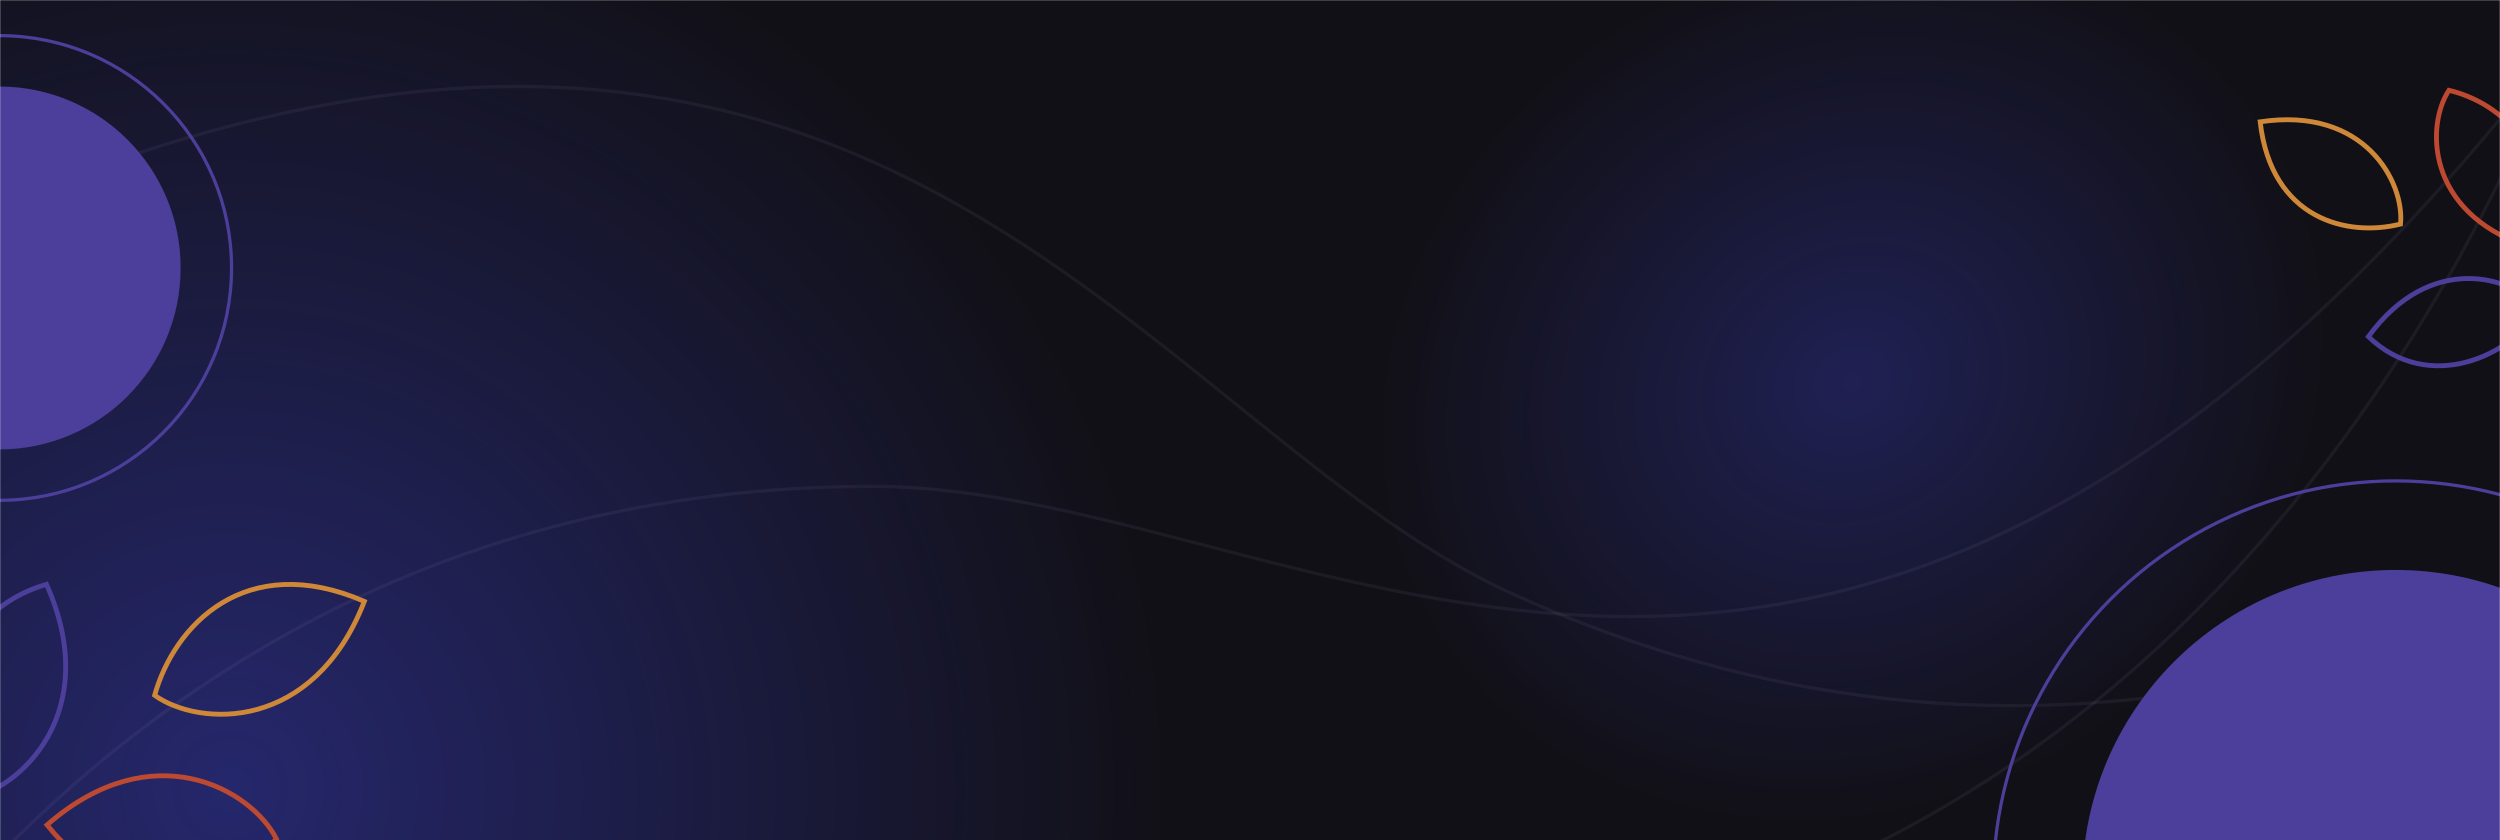
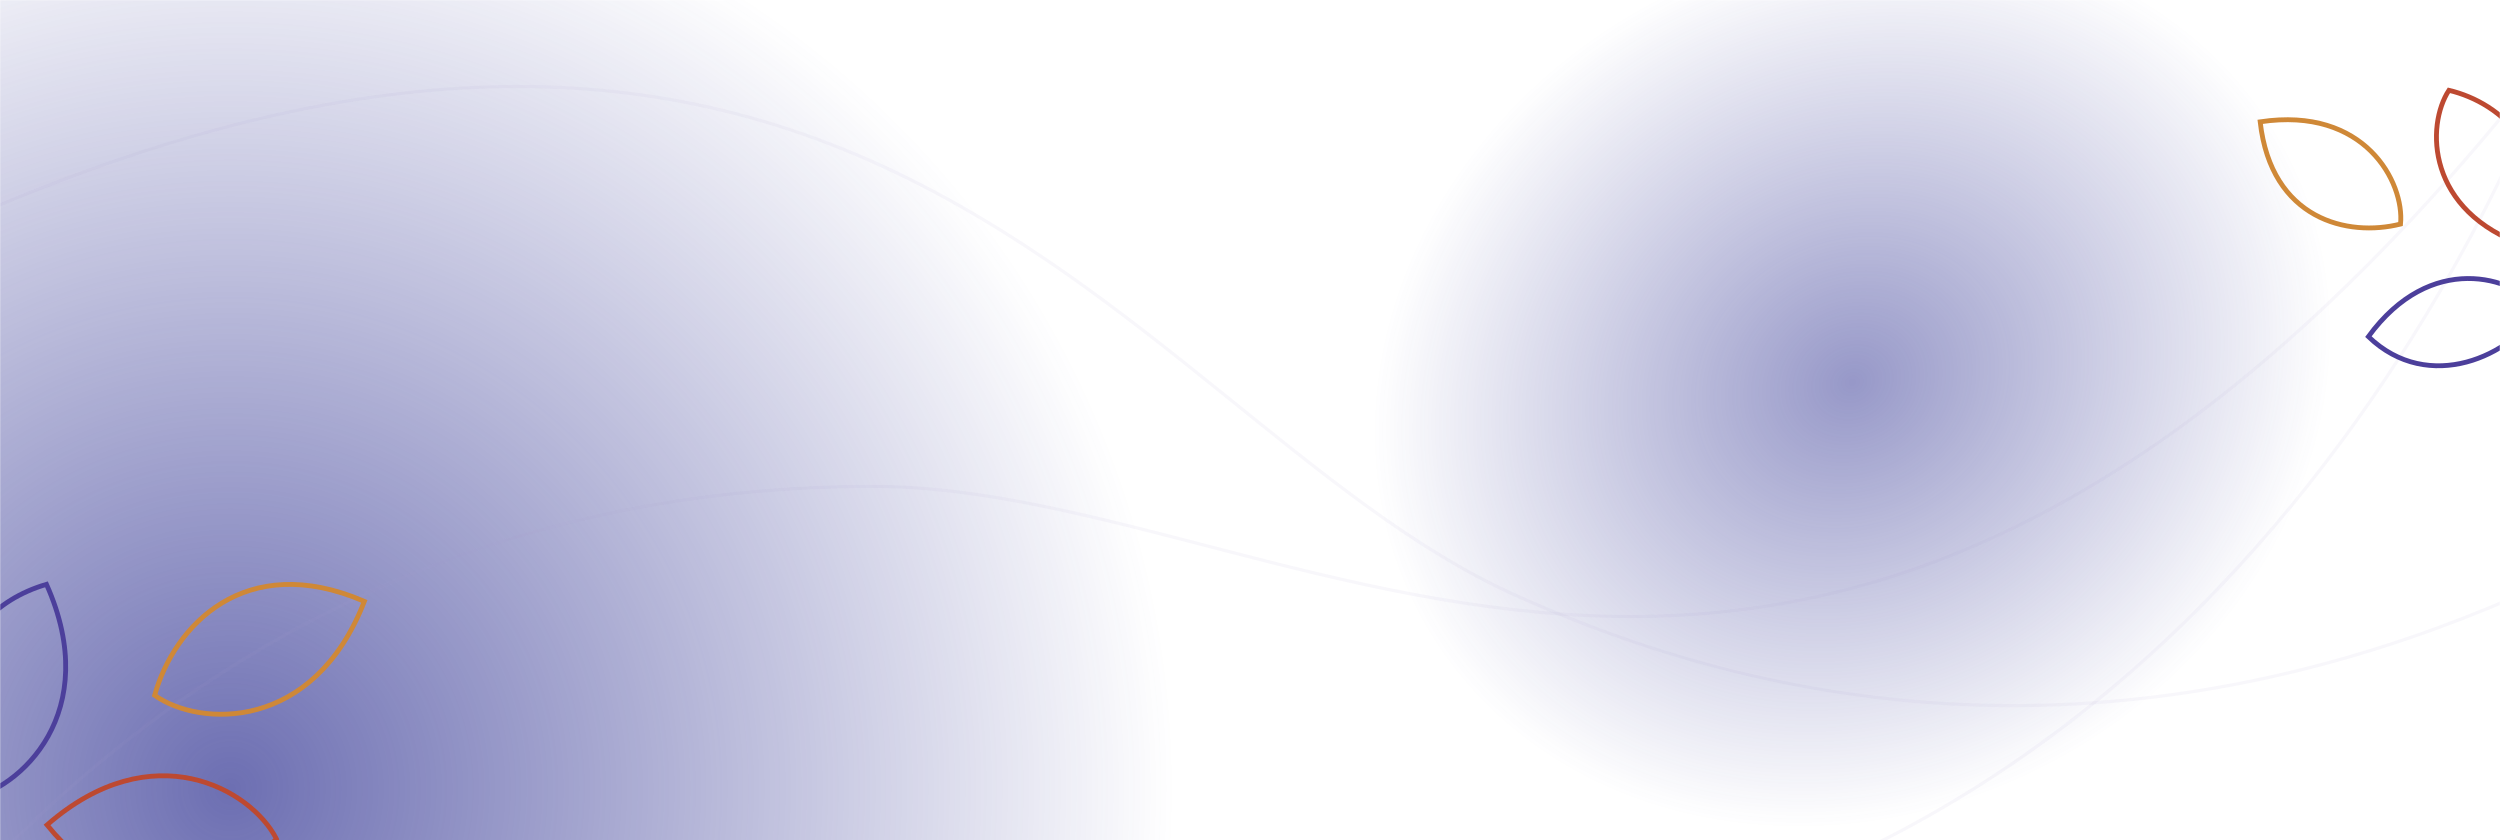
<svg xmlns="http://www.w3.org/2000/svg" width="1544" height="519" viewBox="0 0 1544 519" fill="none">
  <mask id="mask0_74_184" style="mask-type:alpha" maskUnits="userSpaceOnUse" x="0" y="0" width="1544" height="519">
    <rect width="1544" height="519" fill="#D9D9D9" />
  </mask>
  <g mask="url(#mask0_74_184)">
-     <rect width="1544" height="519" fill="#111016" />
    <rect width="1544" height="519" fill="url(#paint0_radial_74_184)" fill-opacity="0.7" />
    <rect width="1544" height="519" fill="url(#paint1_radial_74_184)" fill-opacity="0.5" />
    <path d="M1876.19 143.632C1819.64 203.731 1427.92 590.084 934.975 367.171C687.138 255.096 515.183 -164.677 -148.194 198.368" stroke="#A39BD3" stroke-opacity="0.08" stroke-width="2" />
    <path d="M1590.89 -2C1564.98 76.35 1372.85 591.911 831.883 597.807C559.899 600.771 226.88 292.751 -221.366 901.803" stroke="#A39BD3" stroke-opacity="0.08" stroke-width="2" />
    <path d="M-226.237 891.902C-199.468 813.838 -1.737 300.402 539.263 300.402C811.263 300.402 1140.91 612.033 1595.76 7.902" stroke="#A39BD3" stroke-opacity="0.08" stroke-width="2" />
-     <circle cx="1479.5" cy="545.5" r="193.49" fill="#4C3F9B" />
-     <circle cx="1479.5" cy="545.5" r="248.5" stroke="#4C3F9B" stroke-width="2" />
-     <circle cx="-0.5" cy="165.5" r="112.061" fill="#4C3F9B" />
-     <circle cx="-0.5" cy="165.5" r="143.5" stroke="#4C3F9B" stroke-width="2" />
    <path d="M1568.55 190.653C1551.99 170.749 1501.23 155.117 1462.71 207.909C1500.1 243.836 1551.54 219.613 1568.55 190.653Z" stroke="#4C3F9B" stroke-width="3" />
    <path d="M1512.45 55.773C1498.28 77.445 1498.24 130.557 1560.02 151.882C1581.94 95.234 1545.13 63.535 1512.45 55.773Z" stroke="#BD4931" stroke-width="3" />
    <path d="M1482.57 138.368C1485.08 112.598 1460.51 65.512 1395.88 75.235C1402.7 135.595 1450.01 146.629 1482.57 138.368Z" stroke="#CF8837" stroke-width="3" />
    <path d="M-21.097 493.787C12.654 487.862 63.993 439.849 28.702 360.887C-37.153 380.197 -43.165 455.198 -21.097 493.787Z" stroke="#4C3F9B" stroke-width="3" />
    <path d="M170.706 518.077C155.134 487.552 94.165 452.571 29.043 509.488C79.678 571.93 140.296 550.5 170.706 518.077Z" stroke="#BD4931" stroke-width="3" />
    <path d="M95.507 429.429C123.449 449.265 193.687 452.018 225.027 371.406C151.224 339.53 107.433 386.606 95.507 429.429Z" stroke="#CF8837" stroke-width="3" />
  </g>
  <defs>
    <radialGradient id="paint0_radial_74_184" cx="0" cy="0" r="1" gradientUnits="userSpaceOnUse" gradientTransform="translate(143.5 492.792) rotate(138.077) scale(583.974 582.168)">
      <stop stop-color="#2E3191" />
      <stop offset="1" stop-color="#2E3191" stop-opacity="0" />
    </radialGradient>
    <radialGradient id="paint1_radial_74_184" cx="0" cy="0" r="1" gradientUnits="userSpaceOnUse" gradientTransform="translate(1145 235.137) rotate(150.815) scale(305.824 266.199)">
      <stop stop-color="#2E3191" />
      <stop offset="1" stop-color="#2E3191" stop-opacity="0" />
    </radialGradient>
  </defs>
</svg>